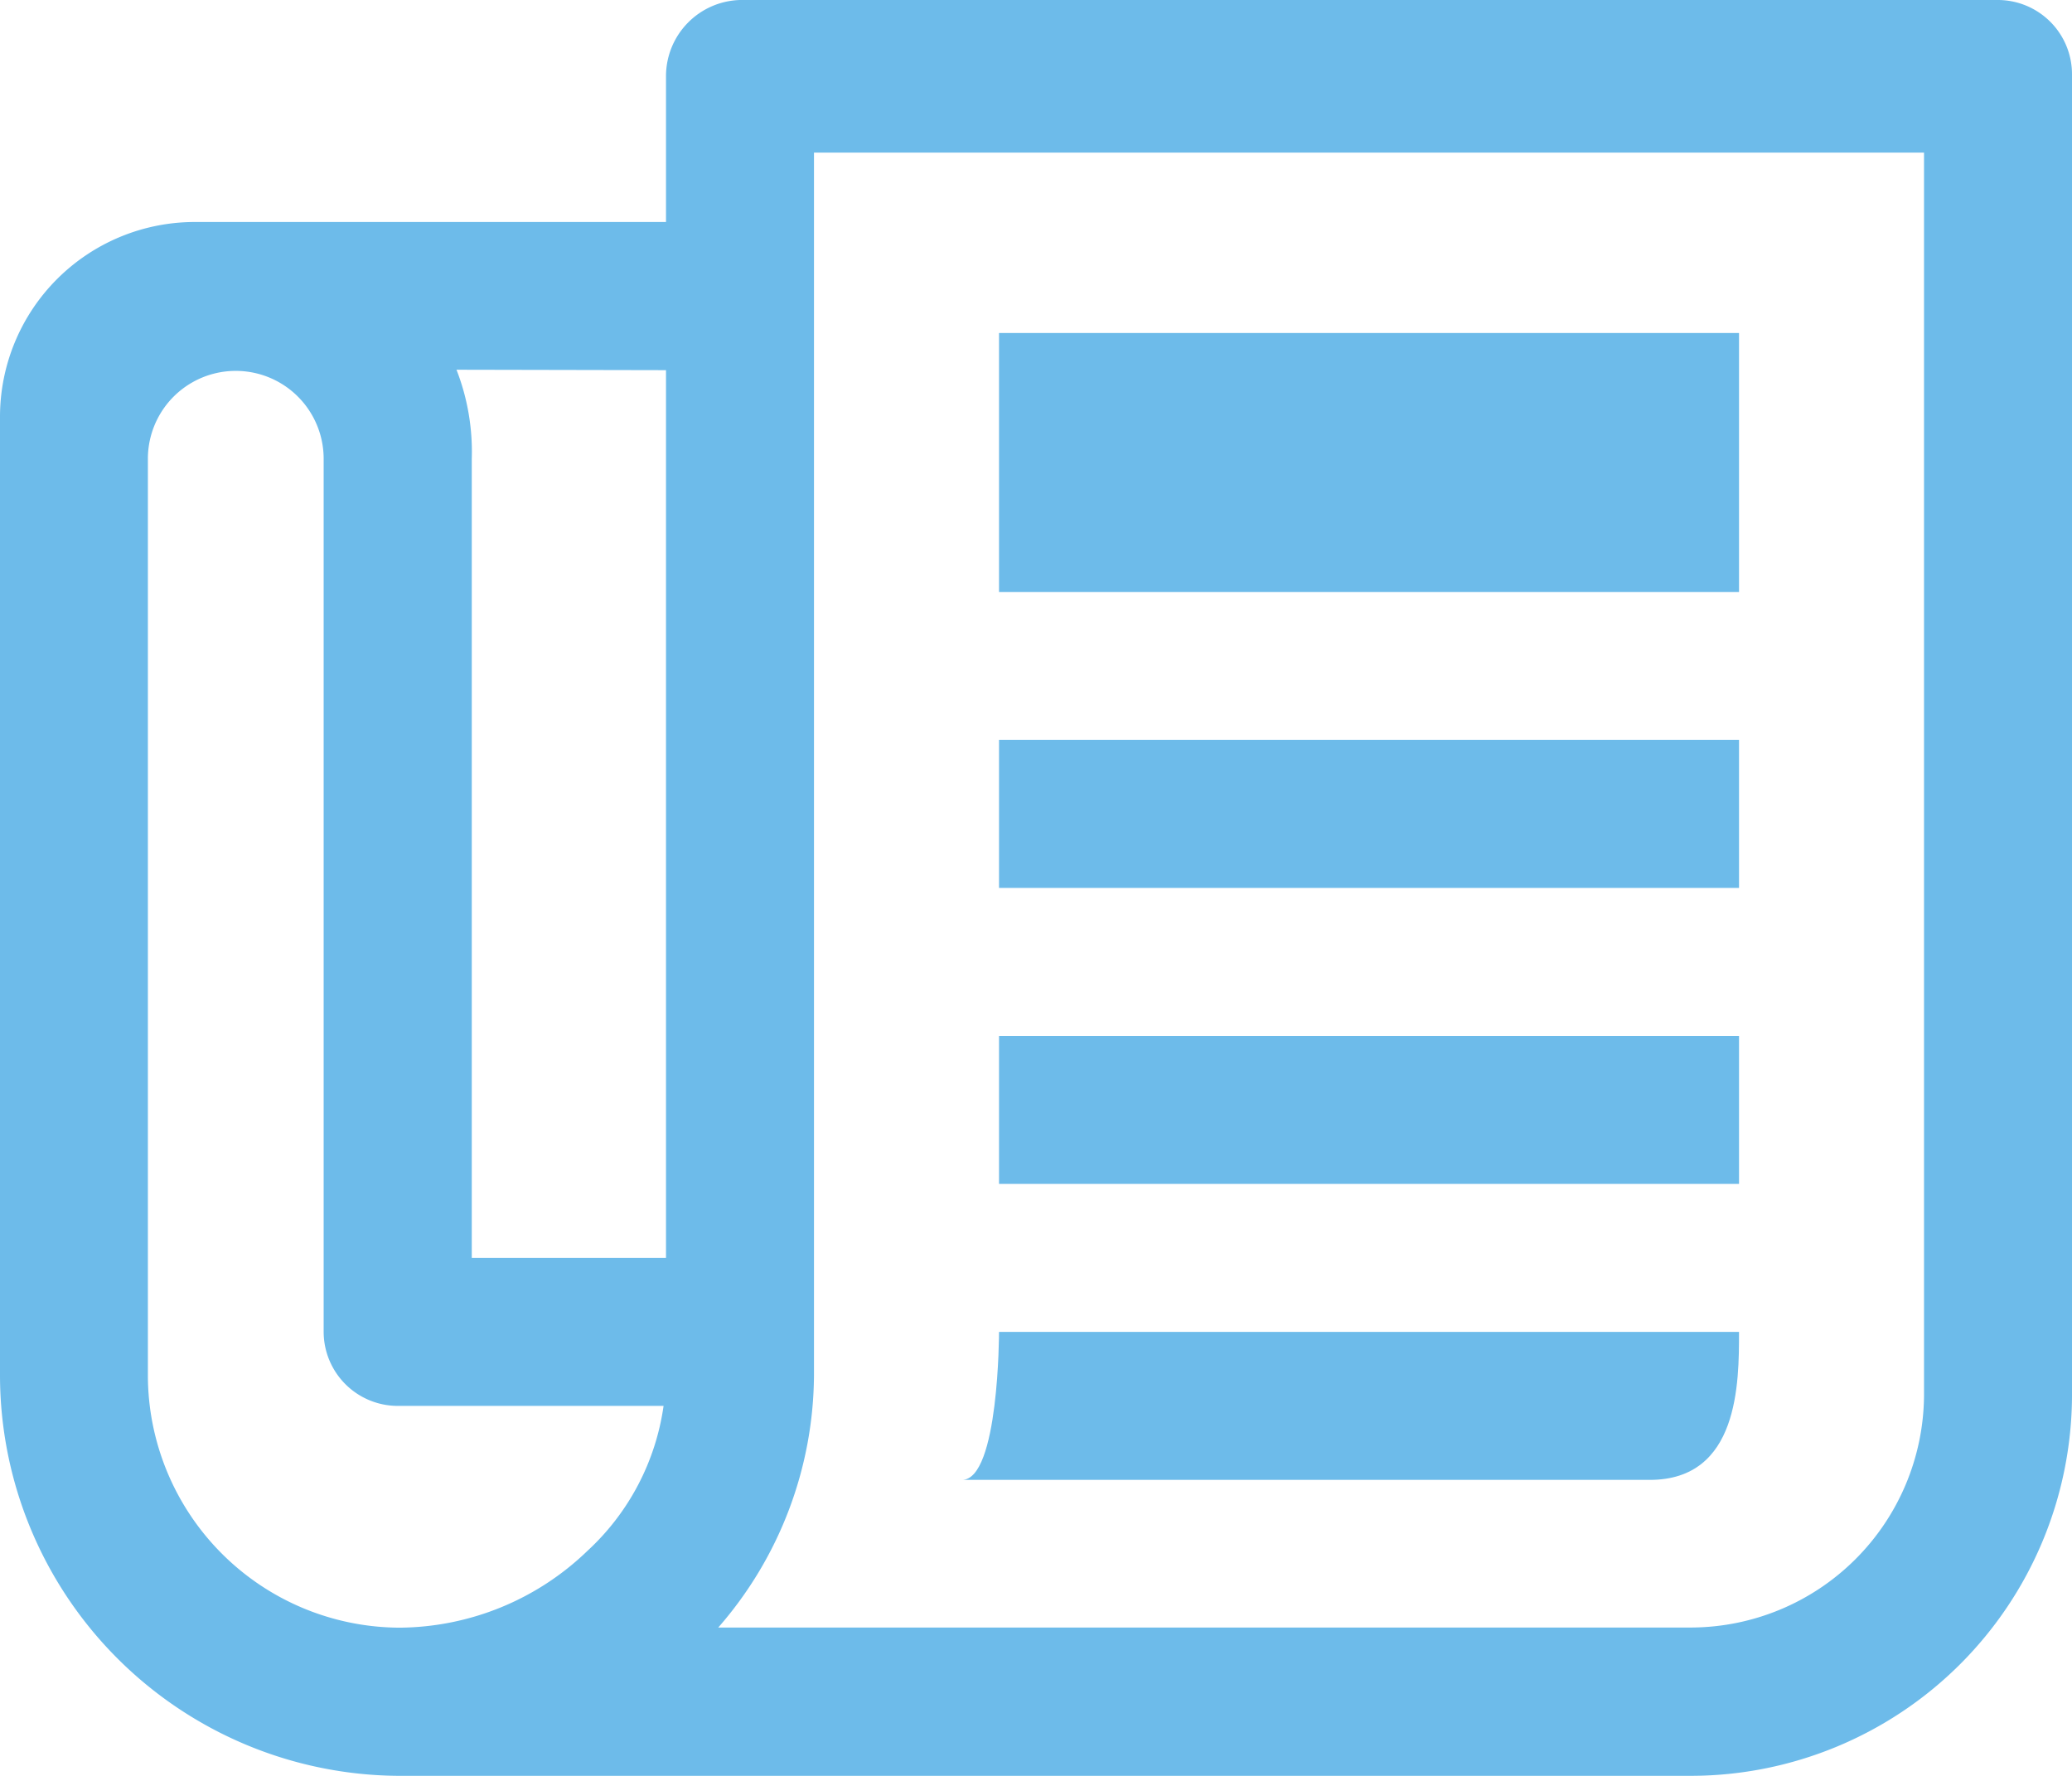
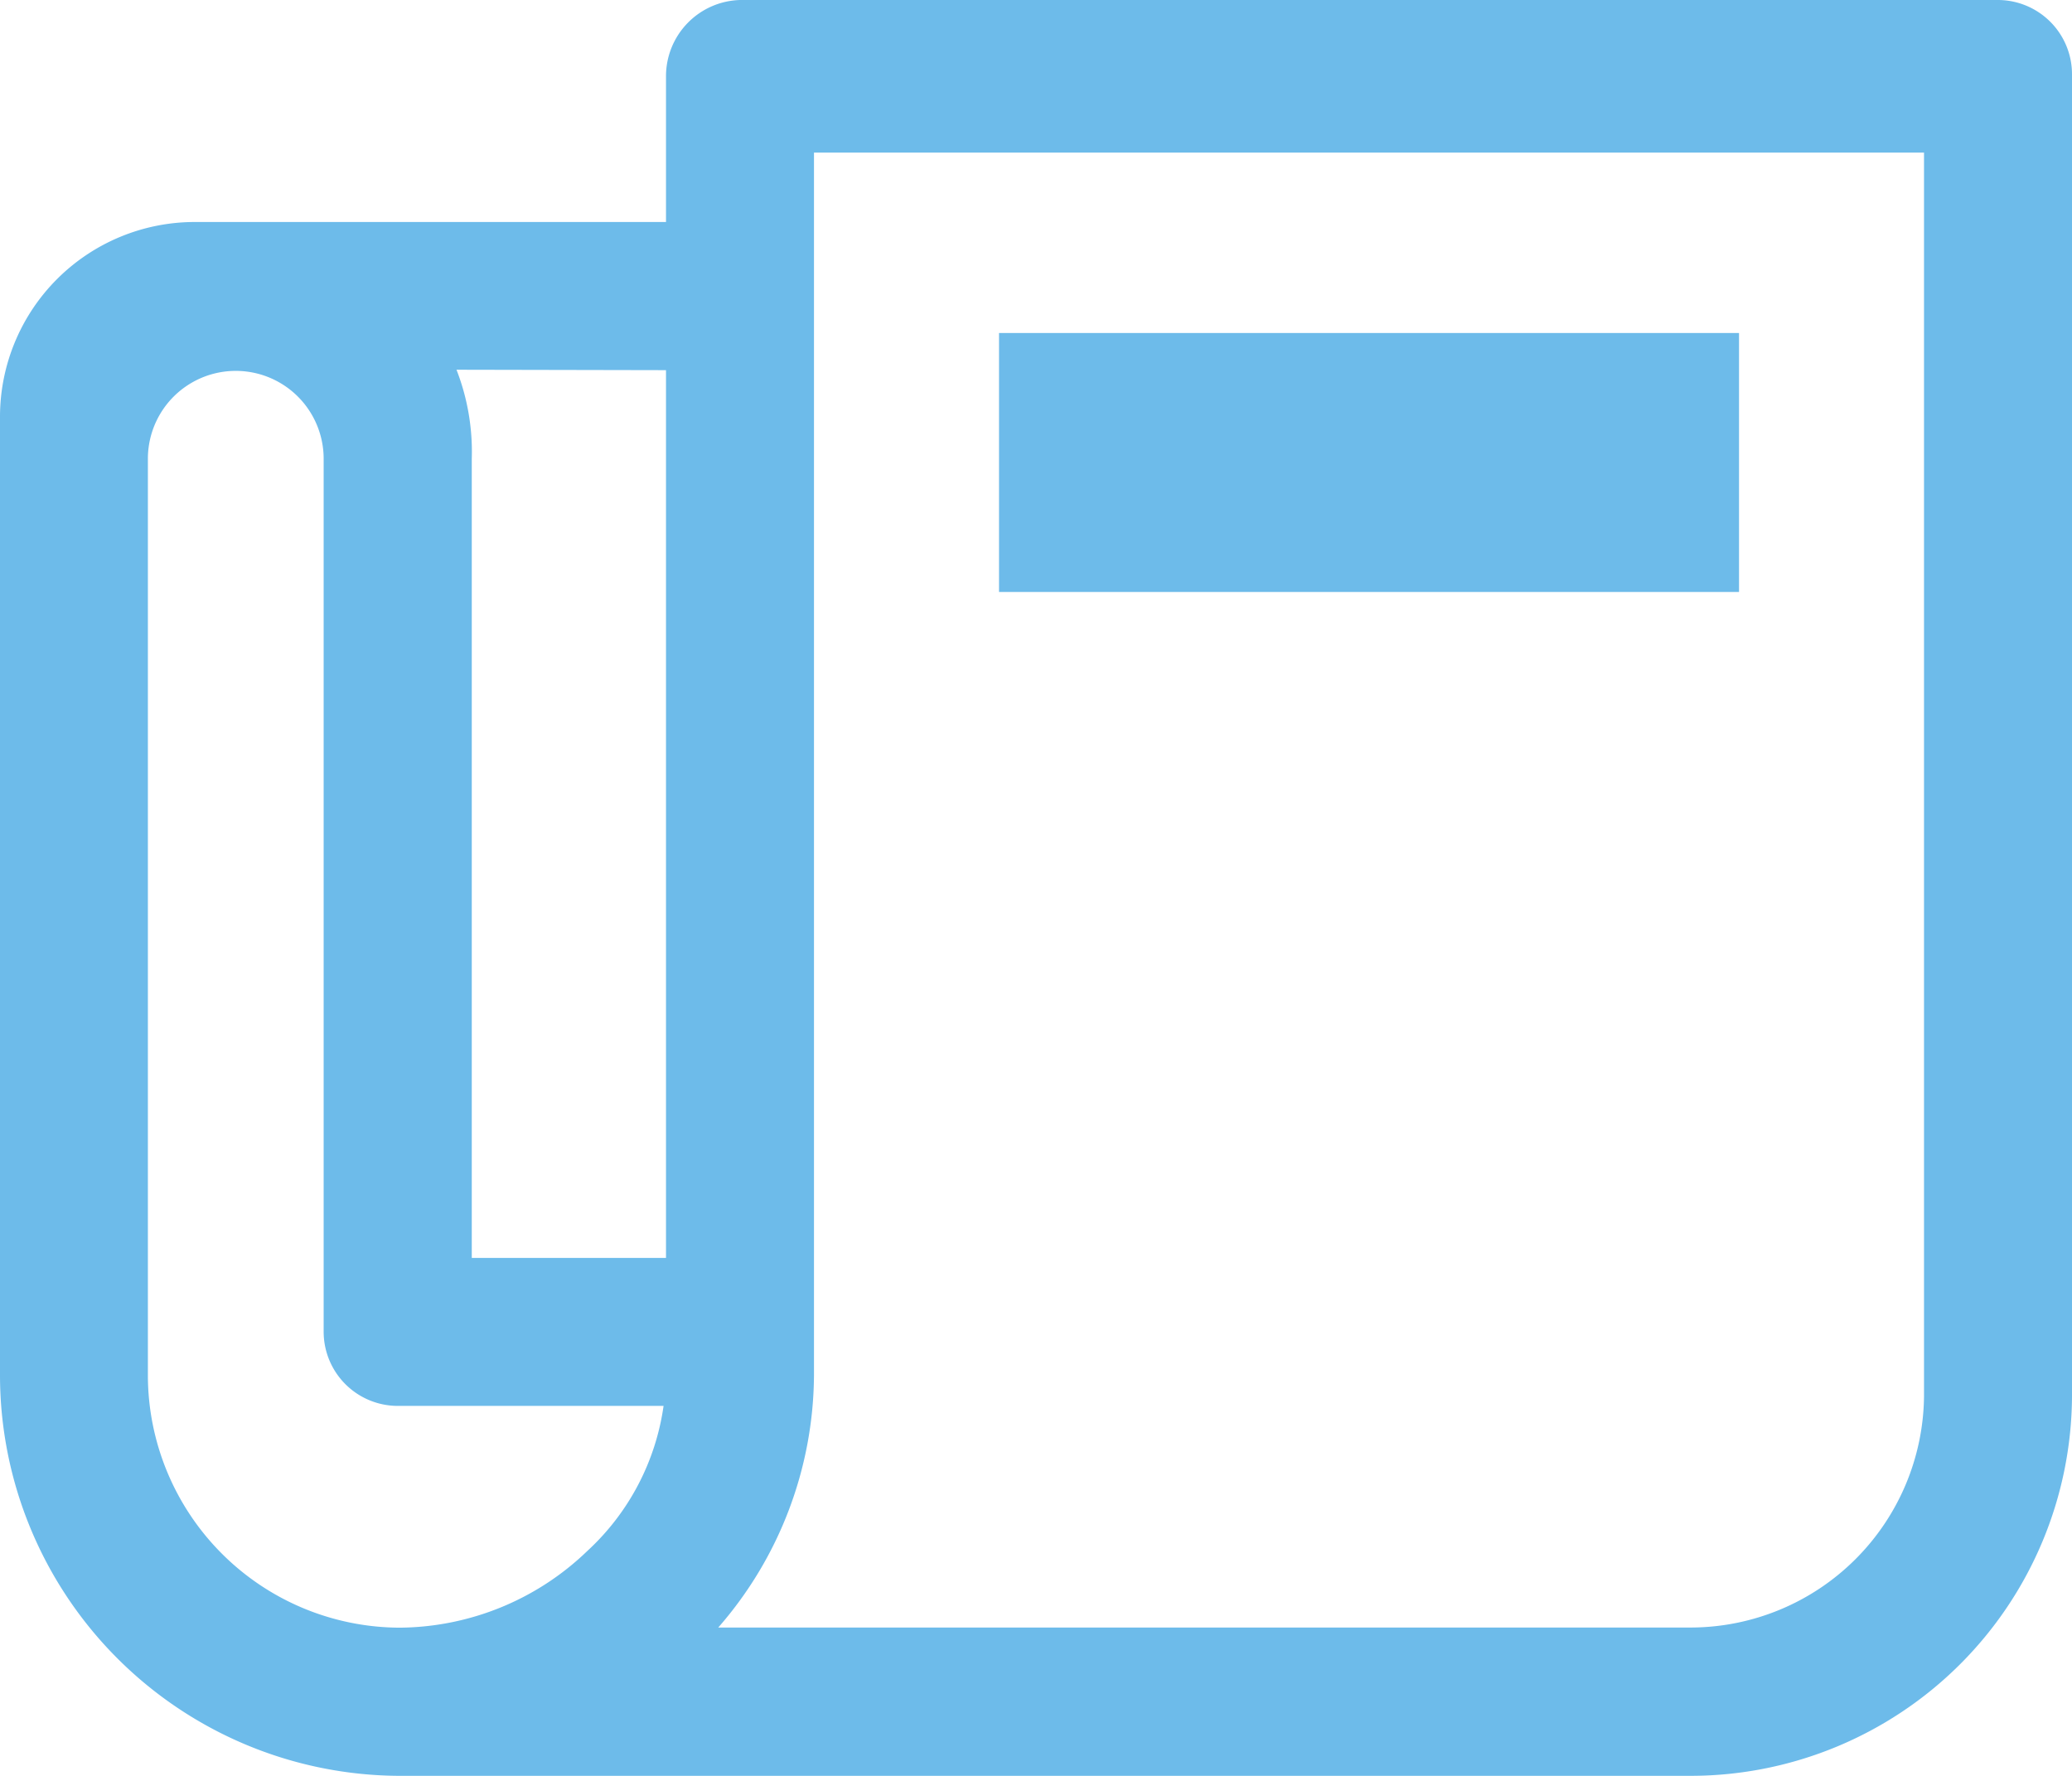
<svg xmlns="http://www.w3.org/2000/svg" id="Icon_ionic-md-paper" data-name="Icon ionic-md-paper" width="44.218" height="37.901" viewBox="0 0 44.218 37.901">
  <path id="Pfad_5" data-name="Pfad 5" d="M44.889,4.5H18.042a1.627,1.627,0,0,0-1.579,1.629V9.238H6.4A4.158,4.158,0,0,0,2.25,13.383V33.864A8.556,8.556,0,0,0,10.738,42.4H38.345a8.143,8.143,0,0,0,8.123-8.094V6.079A1.584,1.584,0,0,0,44.889,4.5ZM16.463,12.4V31.347H12.318V14.291a4.82,4.82,0,0,0-.326-1.9ZM14.785,37.6a5.829,5.829,0,0,1-4,1.638,5.392,5.392,0,0,1-5.379-5.379V14.291a1.875,1.875,0,1,1,3.751,0V32.926a1.584,1.584,0,0,0,1.579,1.579h5.675A5.193,5.193,0,0,1,14.785,37.6Zm28.525-3.3a4.988,4.988,0,0,1-4.965,4.935H17.578a8.251,8.251,0,0,0,2.043-5.379V7.757H43.31Z" transform="translate(-2.25 -4.5)" fill="#6dbbea" />
  <path id="Pfad_6" data-name="Pfad 6" d="M17.438,9.563H33.23V15.09H17.438Z" transform="translate(3.882 -2.456)" fill="#6dbbea" />
-   <path id="Pfad_7" data-name="Pfad 7" d="M17.438,15.75H33.23v3.158H17.438Z" transform="translate(3.882 0.042)" fill="#6dbbea" />
-   <path id="Pfad_8" data-name="Pfad 8" d="M17.438,20.25H33.23v3.158H17.438Z" transform="translate(3.882 1.859)" fill="#6dbbea" />
-   <path id="Pfad_9" data-name="Pfad 9" d="M33.457,24.75H17.665s0,3.158-.79,3.158H31.552C33.457,27.908,33.457,25.836,33.457,24.75Z" transform="translate(3.655 3.676)" fill="#6dbbea" />
</svg>